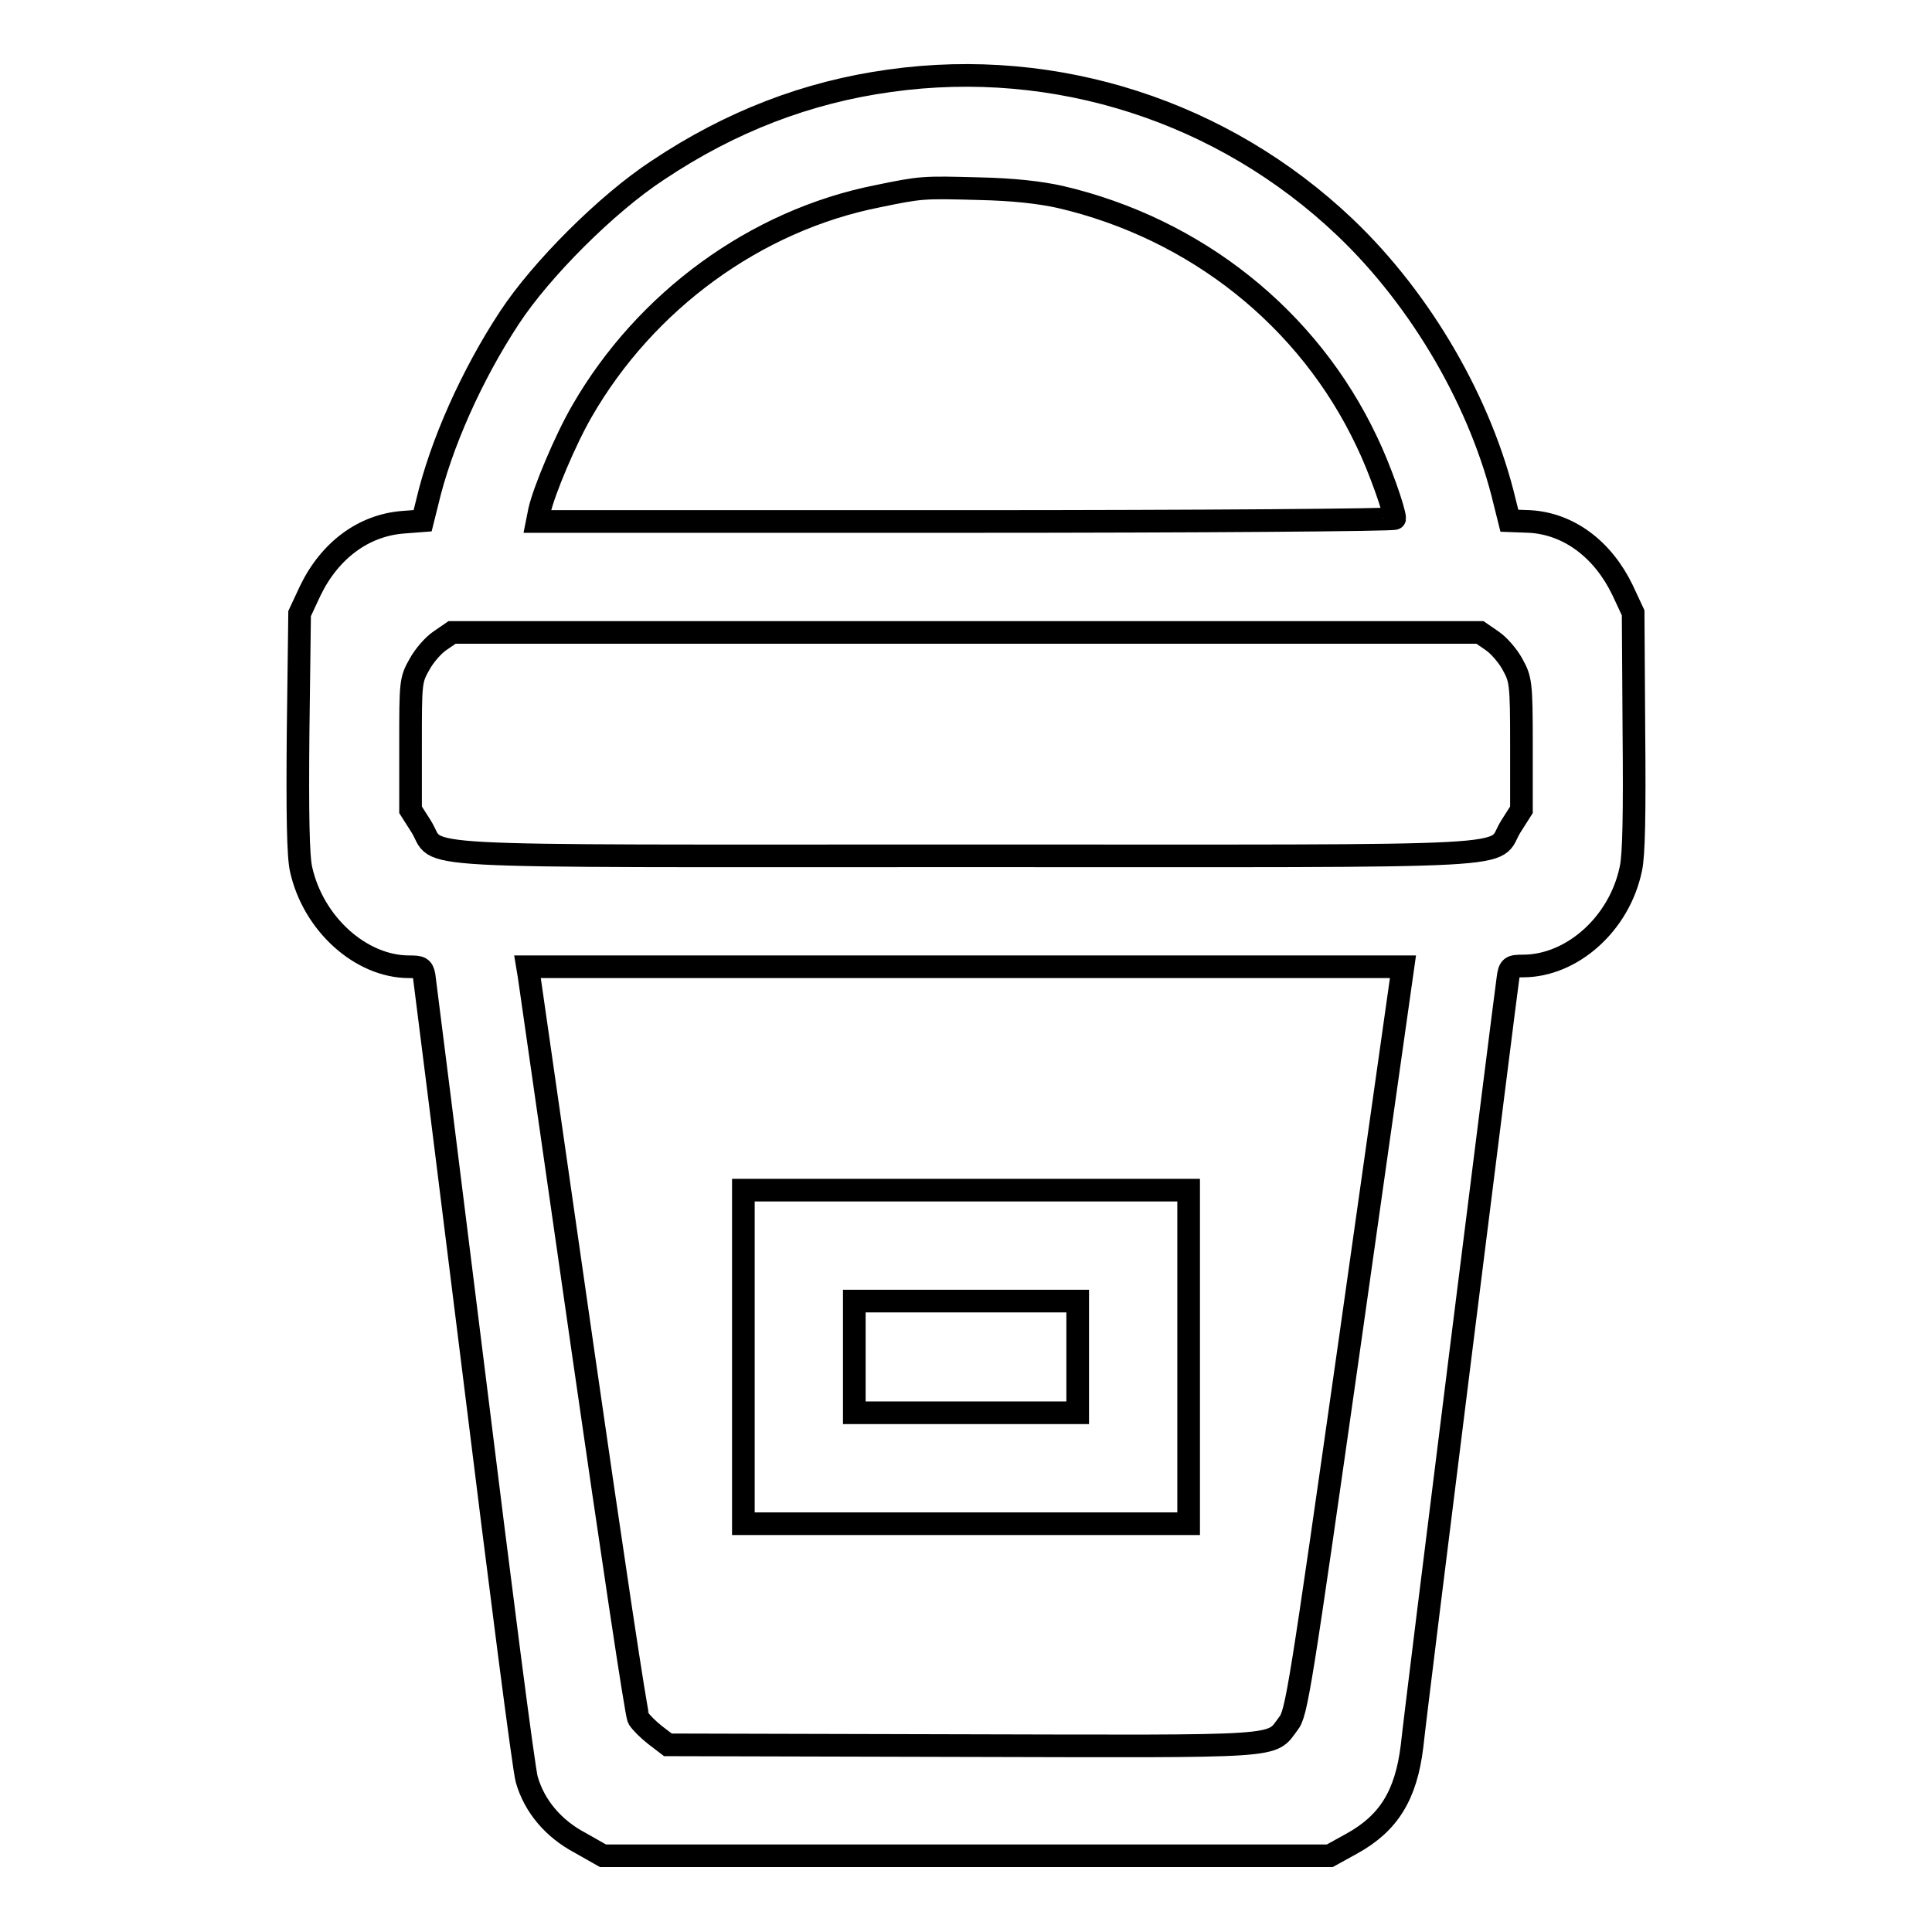
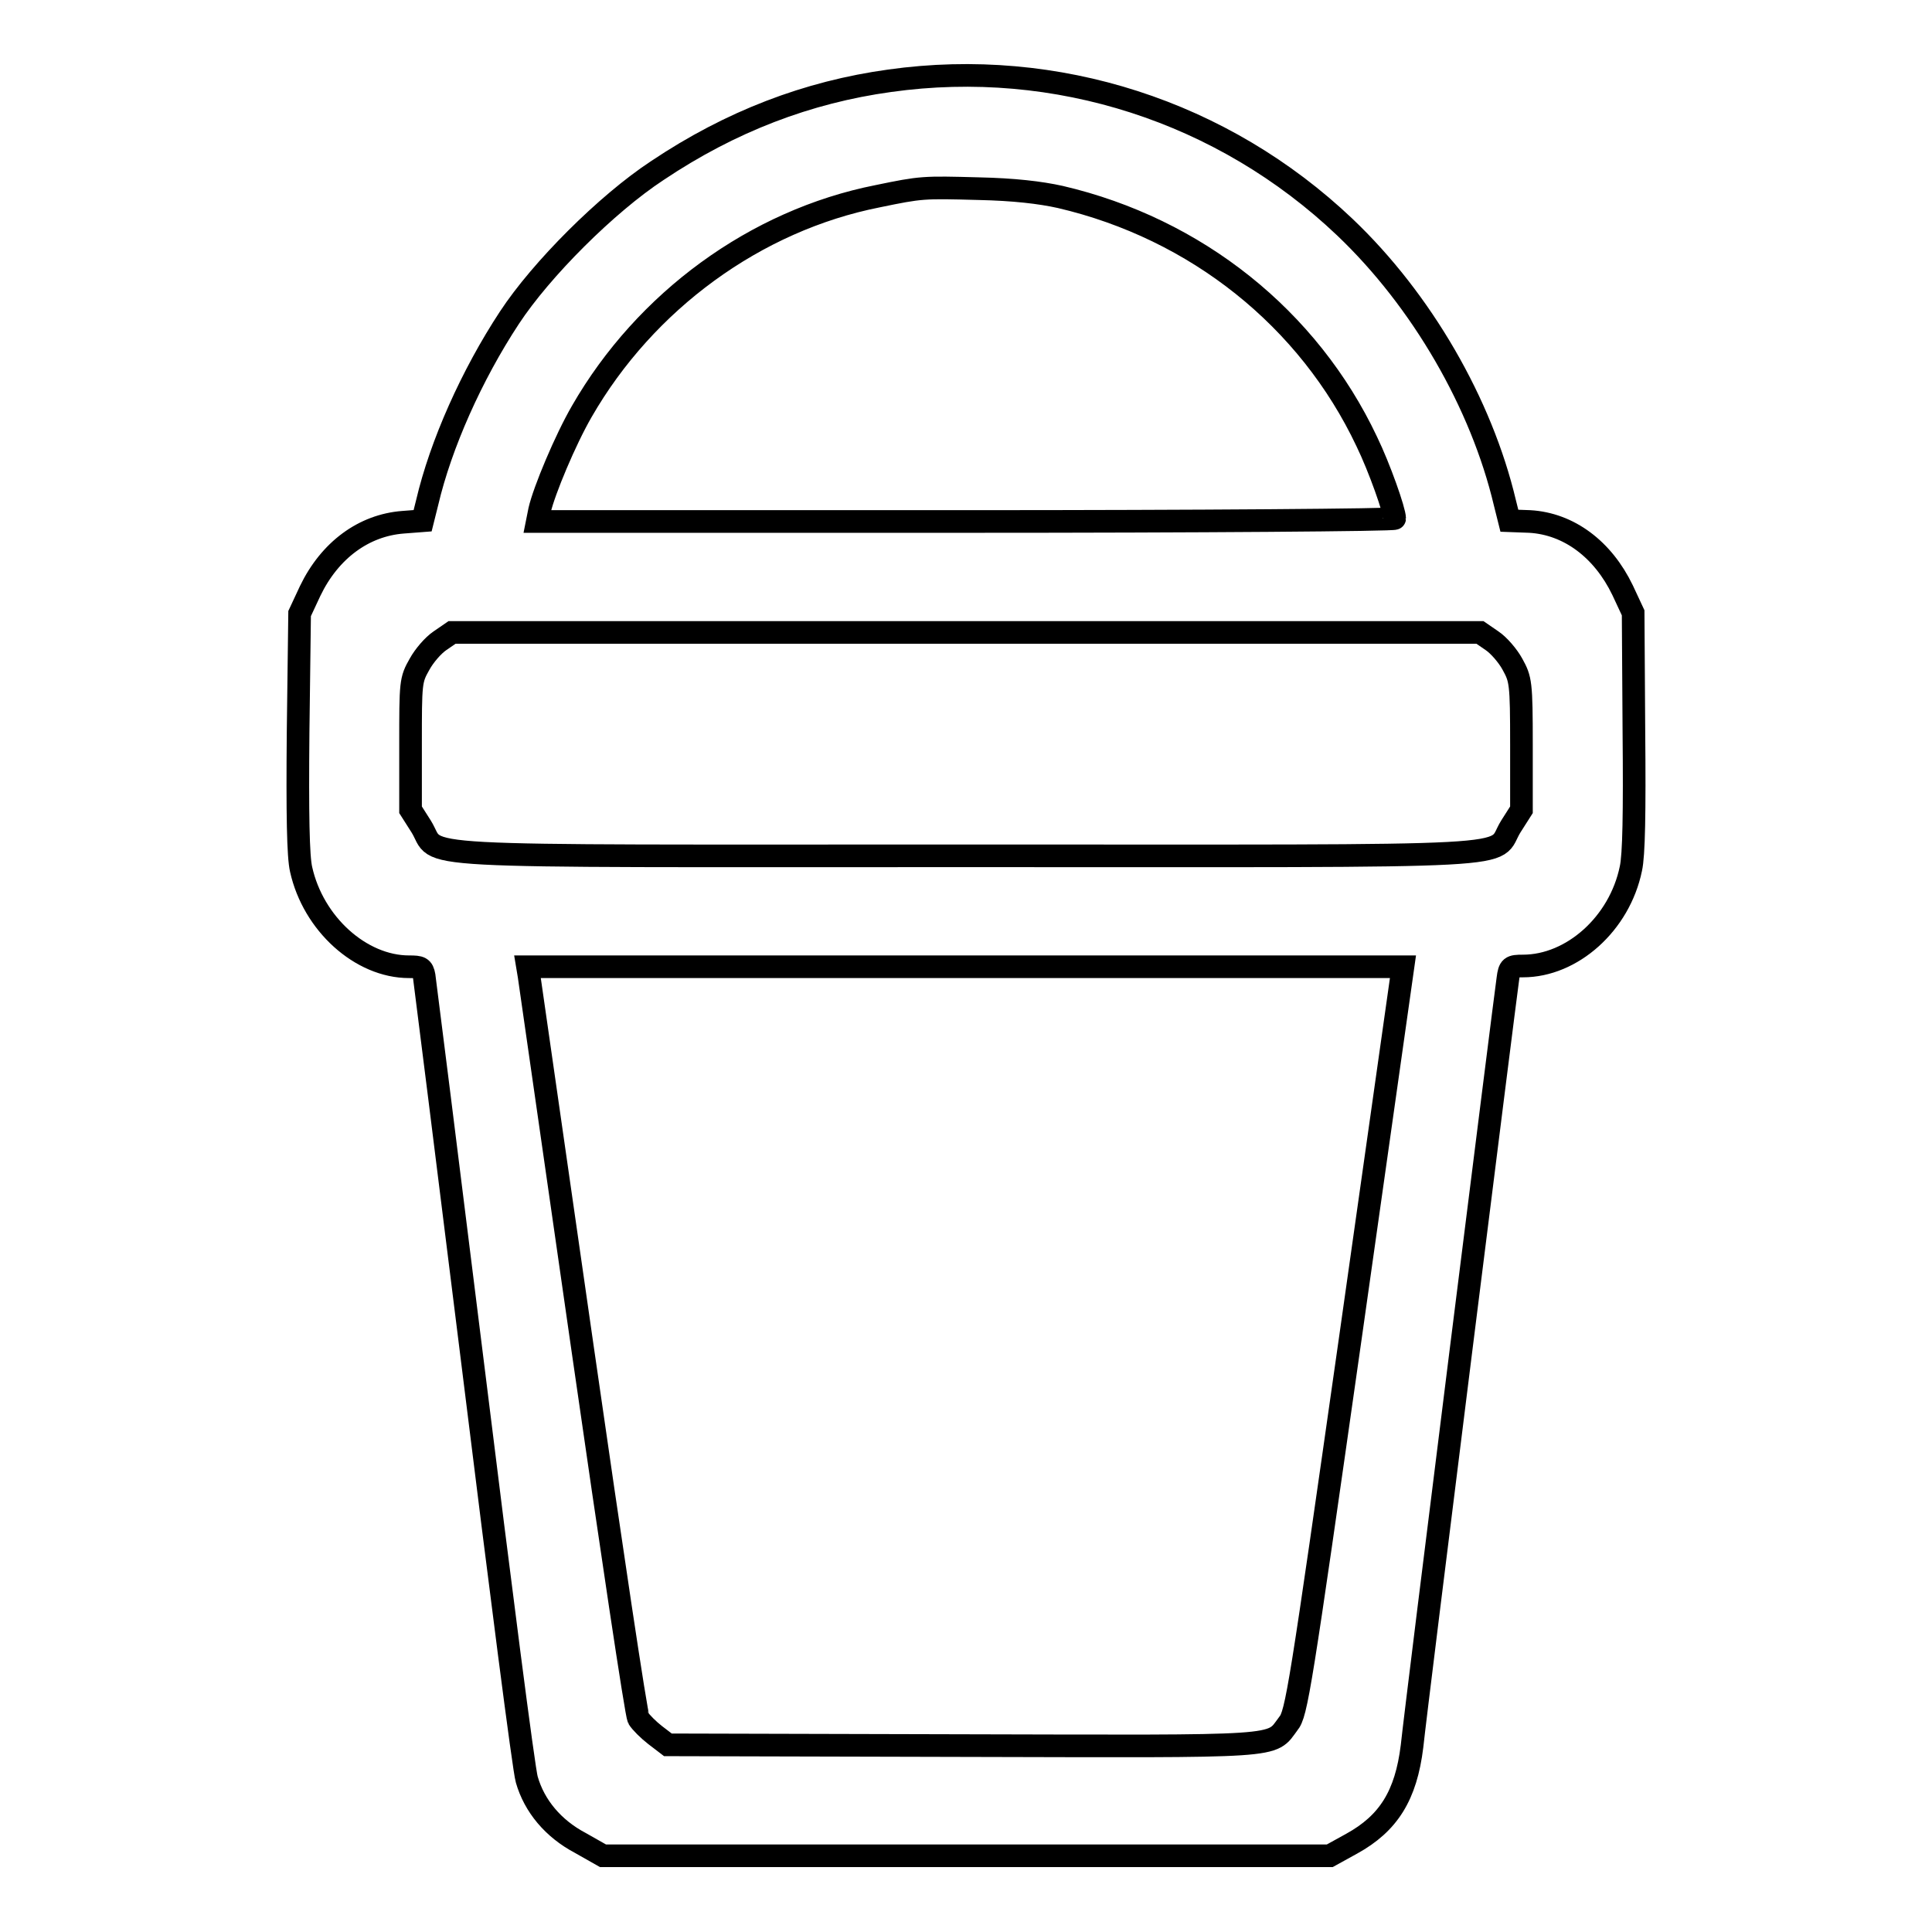
<svg xmlns="http://www.w3.org/2000/svg" version="1.1" x="0px" y="0px" viewBox="0 0 256 256" enable-background="new 0 0 256 256" xml:space="preserve">
  <g>
    <g>
      <g>
        <path stroke-width="3" fill-opacity="0" stroke="#000000" d="M117.9,10.7c-10.9,1.5-21.1,5.4-30.8,11.9C80.4,27,71.7,35.7,67.5,42.1c-5,7.6-9.1,16.8-10.9,24.5L56,69l-2.6,0.2c-5.2,0.4-9.7,3.7-12.3,9.1l-1.4,3L39.5,97c-0.1,10.9,0,16.5,0.4,18.2c1.6,7.2,7.9,12.9,14.3,12.9c1.5,0,1.8,0.1,2,1.2c0.1,0.7,3.1,24.5,6.6,52.7c3.5,28.3,6.6,52.5,7,53.8c1,3.5,3.5,6.5,7.1,8.4l3,1.7H128h48.2l2.9-1.6c4.9-2.7,7.2-6.4,8-12.9c0.6-5.8,12.4-99.7,12.7-101.7c0.2-1.6,0.4-1.7,2-1.7c6.5,0,12.8-5.6,14.3-12.9c0.4-1.8,0.5-7.3,0.4-18.2l-0.1-15.7l-1.4-3c-2.6-5.4-7.1-8.8-12.3-9.1L200,69l-0.6-2.4c-3.1-13.1-11-26.8-21.2-36.5C162.1,14.8,140,7.6,117.9,10.7z M140.5,26.1c18,4.2,32.9,16.1,40.6,32.4c1.7,3.5,3.7,9.2,3.7,10.2c0,0.2-25.6,0.4-56.8,0.4H71.2l0.3-1.5c0.6-2.6,3.4-9.3,5.6-13.1c8.4-14.6,23-25.3,39.2-28.5c5.8-1.2,6-1.2,13.4-1C134.3,25.1,137.8,25.5,140.5,26.1z M197.7,84.9c0.9,0.6,2.1,2,2.7,3.1c1.1,2,1.2,2.4,1.2,10.7v8.6l-1.4,2.2c-2.7,4.3,4.5,3.9-72.2,3.9c-76.7,0-69.5,0.4-72.2-3.9l-1.4-2.2v-8.6c0-8.3,0-8.6,1.2-10.7c0.6-1.1,1.8-2.5,2.7-3.1l1.6-1.1H128h68.1L197.7,84.9z M178.9,177.5c-6.6,46.3-7.1,49.6-8.2,50.9c-2.4,3.2-0.1,3-43.3,2.9l-38.9-0.1l-1.7-1.3c-0.9-0.7-1.9-1.7-2.2-2.2c-0.3-0.5-3.6-22.6-7.4-49c-3.8-26.5-7-48.7-7.1-49.4l-0.2-1.2h58h58L178.9,177.5z" />
-         <path stroke-width="3" fill-opacity="0" stroke="#000000" d="M98.5,179.8v22.1H128h29.5v-22.1v-22.1H128H98.5V179.8z M142.8,179.8v7.4H128h-14.8v-7.4v-7.4H128h14.8V179.8z" />
      </g>
    </g>
  </g>
</svg>